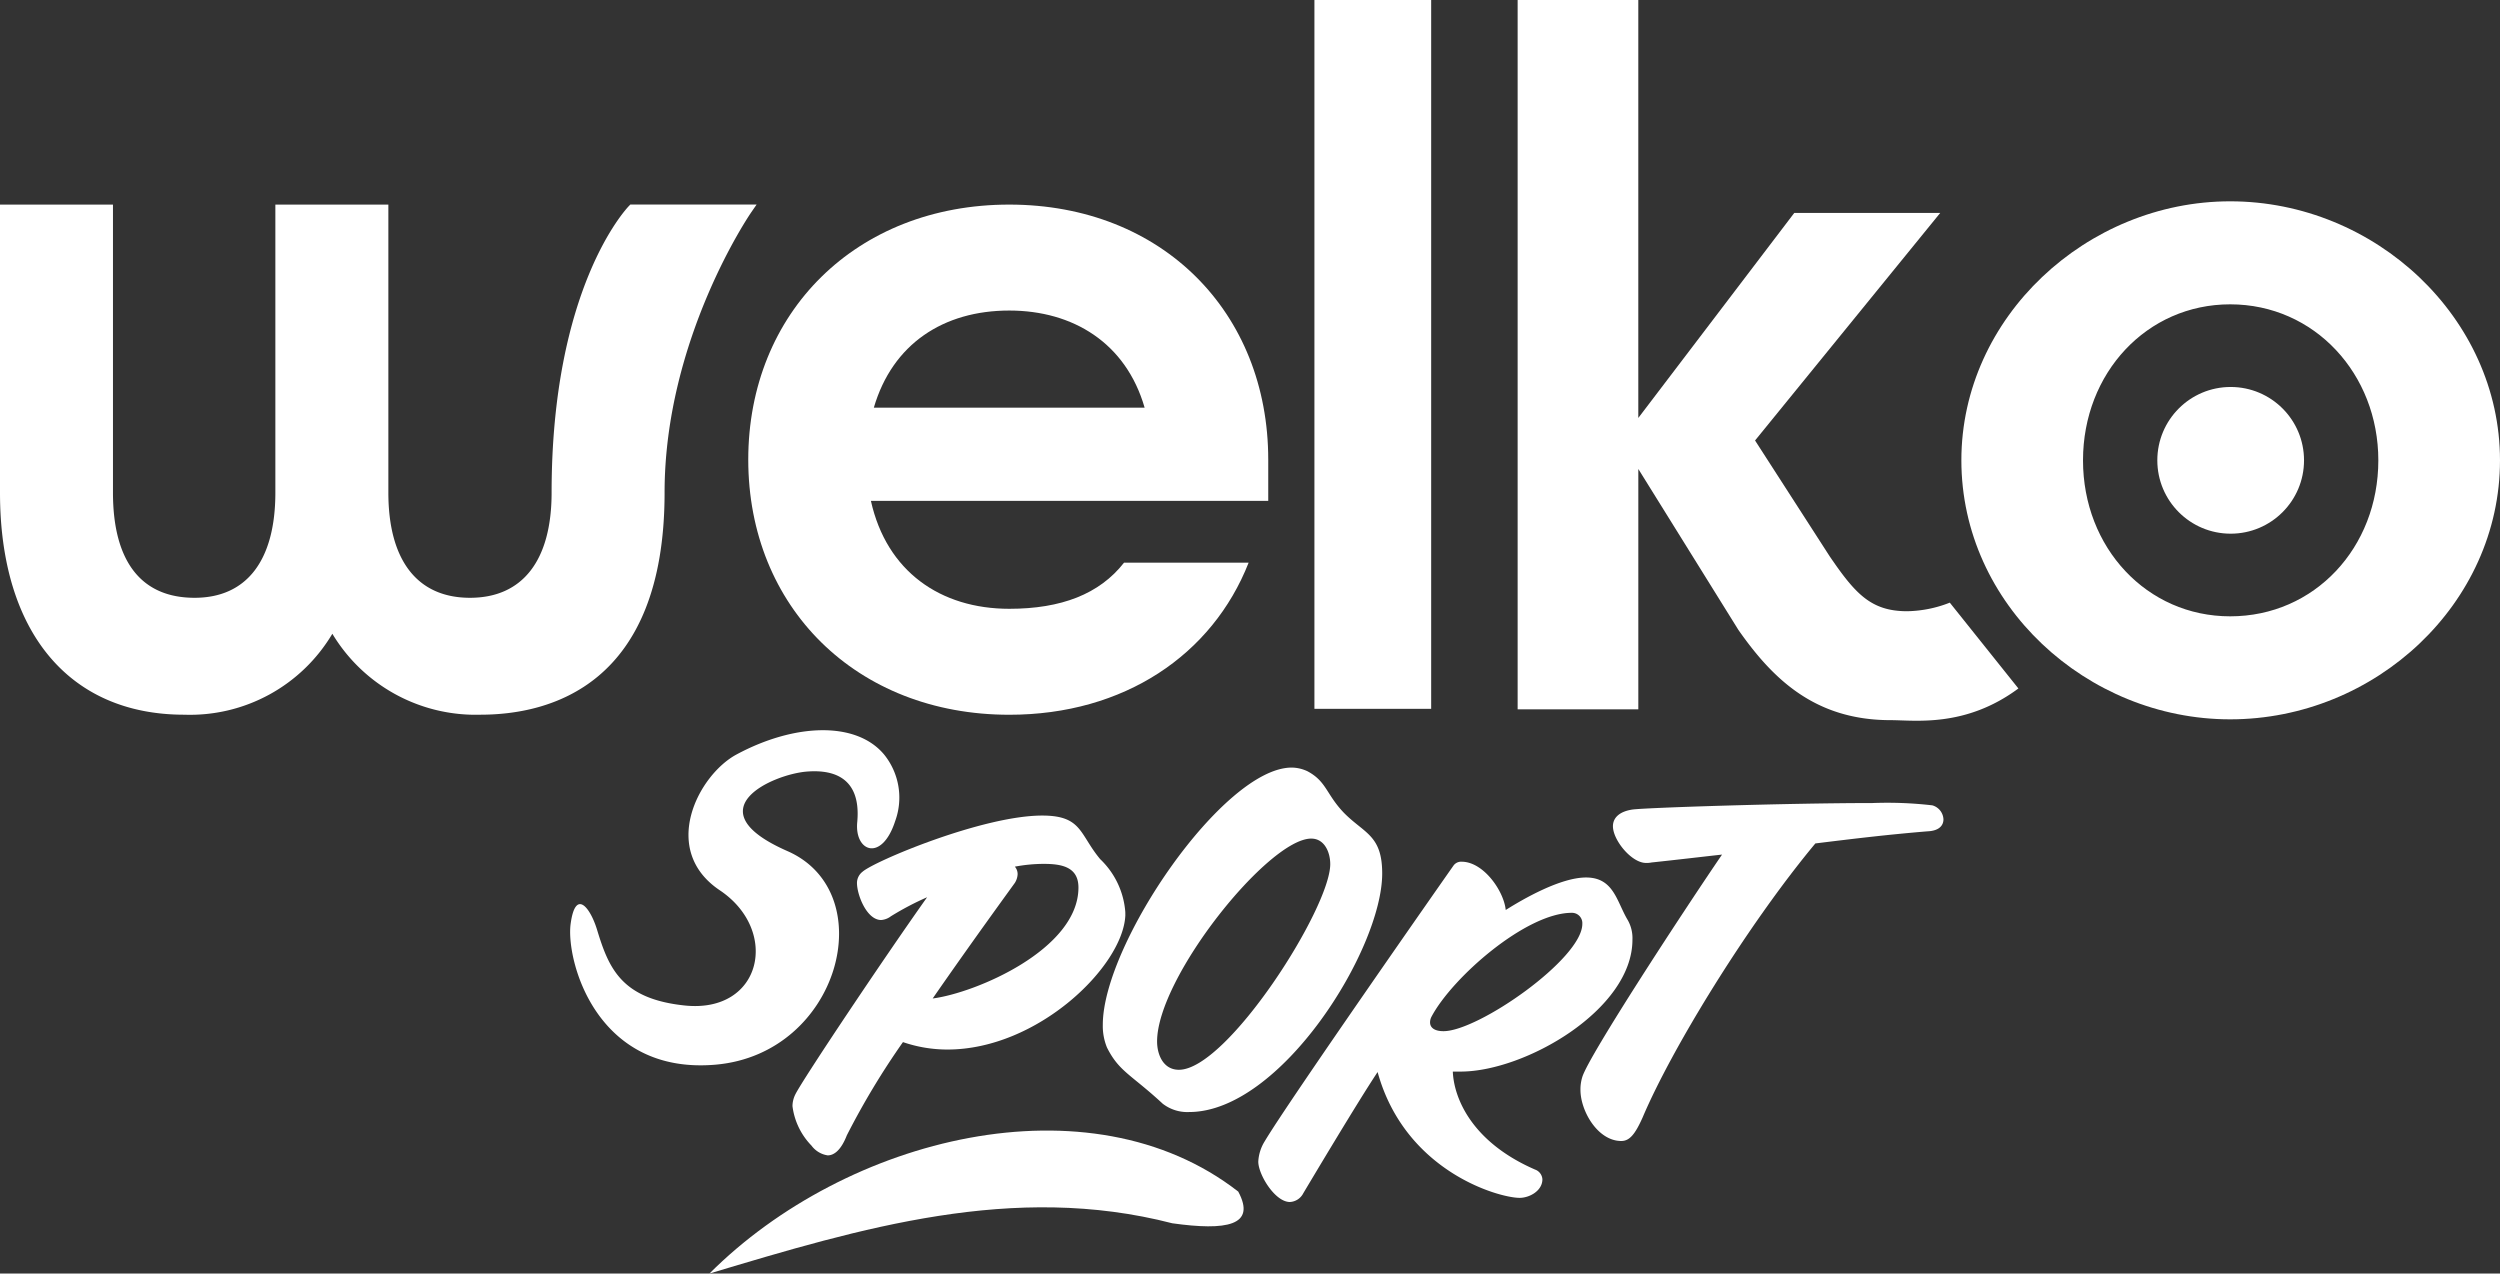
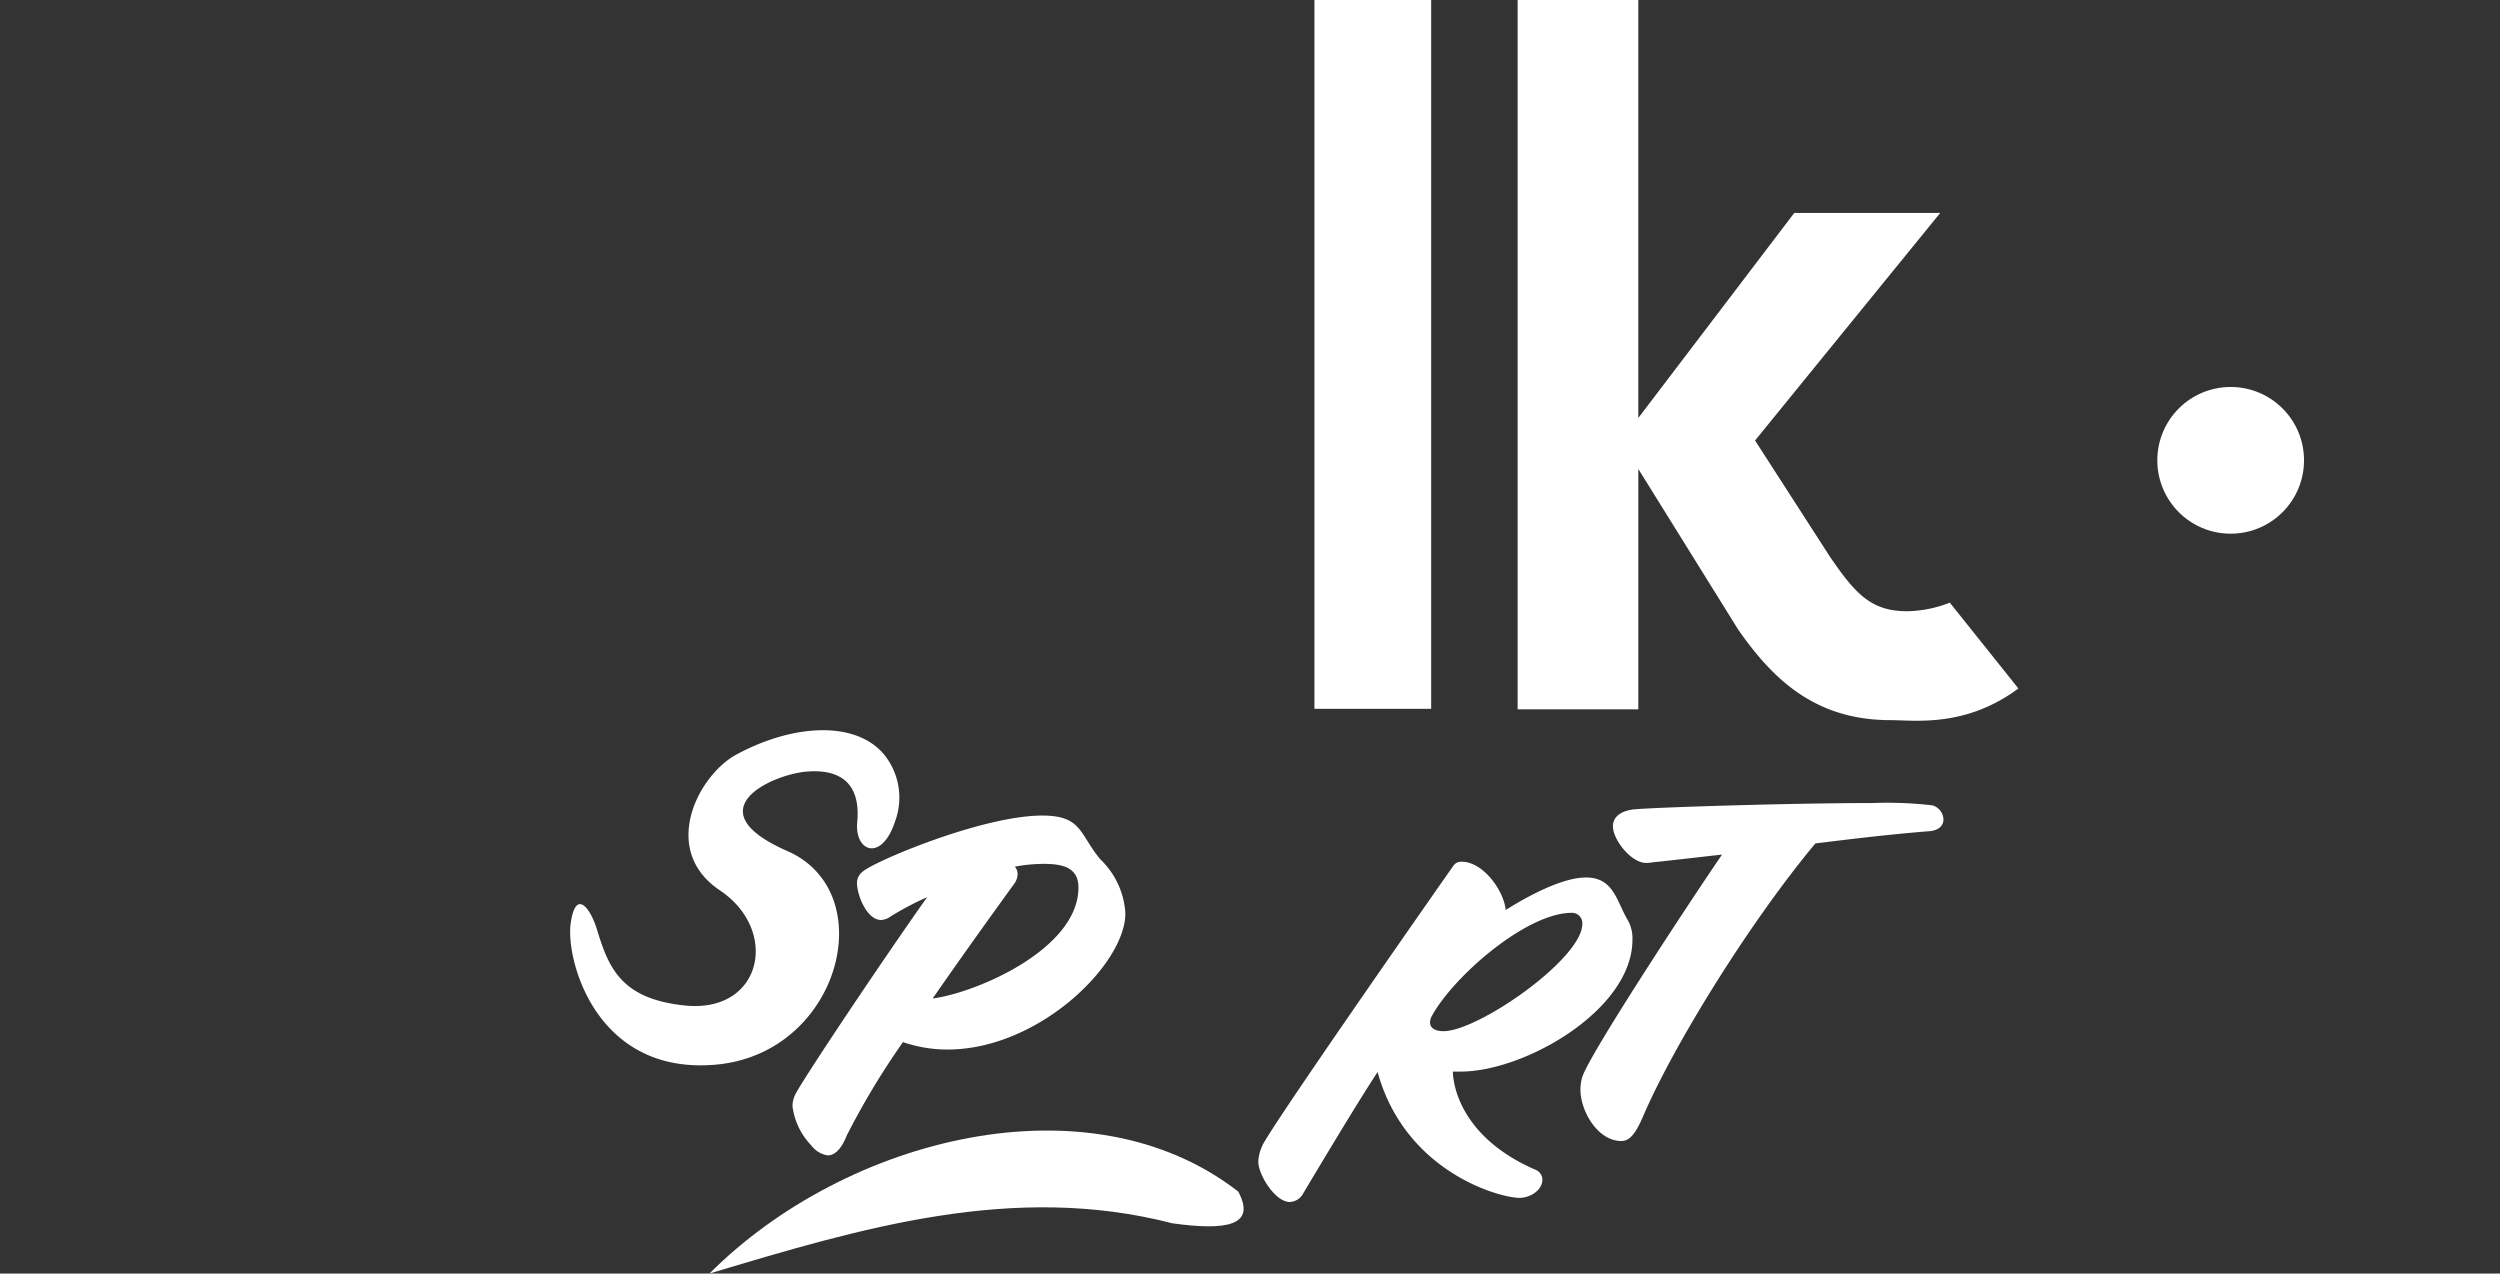
<svg xmlns="http://www.w3.org/2000/svg" width="227.391" height="115.836" viewBox="0 0 227.391 115.836">
  <rect x="0" y="0" width="227.391" height="115.836" fill="#333333" stroke="none" />
  <g id="Groupe_4" data-name="Groupe 4" transform="translate(-351.326 -663.212)">
    <g id="Groupe_1" data-name="Groupe 1" transform="translate(351.326 663.212)">
-       <path id="Tracé_1" data-name="Tracé 1" d="M408.656,676.665l-.134.14c-.286.3-7.024,7.51-7.024,26.061,0,6.17-2.637,9.566-7.424,9.566s-7.424-3.4-7.424-9.566v-26.2H376.372v26.2c0,6.17-2.608,9.566-7.347,9.566-4.857,0-7.424-3.307-7.424-9.566v-26.2H351.326v26.2c0,12.65,6.264,20.2,16.754,20.2a15.061,15.061,0,0,0,13.475-7.362,15.208,15.208,0,0,0,13.464,7.362c6.258,0,16.755-2.625,16.755-20.2,0-13.993,7.807-25.391,7.886-25.5l.483-.7Z" transform="translate(-351.326 -658.059)" fill="#fff" />
-       <path id="Tracé_2" data-name="Tracé 2" d="M400.537,699.868c0-13.386,9.815-23.2,23.738-23.2s23.558,9.816,23.558,23.2v3.748H411.692c1.427,6.425,6.335,9.817,12.583,9.817,4.73,0,8.21-1.339,10.44-4.195h11.334c-3.3,8.389-11.334,13.833-21.774,13.833C410.352,723.07,400.537,713.254,400.537,699.868Zm36.052-4.73c-1.7-5.889-6.514-8.833-12.314-8.833-5.98,0-10.619,3.033-12.316,8.833Z" transform="translate(-332.478 -658.059)" fill="#fff" />
      <path id="Tracé_3" data-name="Tracé 3" d="M437.772,663.212h10.619v64.472H437.772Z" transform="translate(-318.217 -663.212)" fill="#fff" />
      <path id="Tracé_4" data-name="Tracé 4" d="M490.445,718.026a11.025,11.025,0,0,1-3.881.781c-3.3,0-4.73-1.606-7.048-5l-6.784-10.53,16.844-20.7H476.3l-14.188,18.651V663.212H451.137v64.52h10.977V705.868l9.1,14.635c3.124,4.463,6.961,8.211,13.833,8.211,2.231,0,6.817.694,11.637-2.882Z" transform="translate(-313.098 -663.212)" fill="#fff" />
      <circle id="Ellipse_1" data-name="Ellipse 1" cx="6.672" cy="6.672" r="6.672" transform="translate(196.222 35.198)" fill="#fff" />
-       <path id="Tracé_5" data-name="Tracé 5" d="M504.77,676.452c13.208,0,24.541,10.619,24.541,23.559,0,13.028-11.334,23.558-24.541,23.558-13.028,0-24.45-10.44-24.45-23.558C480.32,686.982,491.742,676.452,504.77,676.452Zm0,37.748c7.674,0,13.475-6.247,13.475-14.188,0-7.853-5.8-14.19-13.475-14.19-7.584,0-13.386,6.247-13.386,14.19S497.186,714.2,504.77,714.2Z" transform="translate(-301.921 -658.141)" fill="#fff" />
    </g>
    <g id="Groupe_3" data-name="Groupe 3" transform="translate(403.184 729.627)">
      <g id="Groupe_2" data-name="Groupe 2">
        <path id="Tracé_6" data-name="Tracé 6" d="M433.721,725.93c-.212,4.646-7.98,12.2-16.173,12.2a12.4,12.4,0,0,1-4.054-.676,69.785,69.785,0,0,0-5.109,8.488c-.508,1.308-1.14,1.815-1.732,1.815a2.236,2.236,0,0,1-1.478-.887,6.27,6.27,0,0,1-1.73-3.589,2.427,2.427,0,0,1,.253-1.057c.633-1.308,8.064-12.414,11.992-17.946a26.4,26.4,0,0,0-3.294,1.732,1.664,1.664,0,0,1-.885.339c-1.31,0-2.2-2.281-2.2-3.379a1.3,1.3,0,0,1,.506-1.012c1.1-.972,10.937-5.11,16.342-5.11,3.632,0,3.377,1.69,5.278,3.969a7.415,7.415,0,0,1,2.281,4.814Zm-7.432-4.687a14.3,14.3,0,0,0-2.617.253,1.042,1.042,0,0,1,.252.675,1.618,1.618,0,0,1-.252.8c-.3.423-3.845,5.277-7.475,10.515,3.928-.508,13.259-4.475,13.259-10.092C429.456,721.5,427.893,721.243,426.289,721.243Z" transform="translate(-383.222 -709.083)" fill="#fff" />
-         <path id="Tracé_7" data-name="Tracé 7" d="M431.707,745.023a3.656,3.656,0,0,1-2.406-.759c-2.871-2.661-3.969-2.914-5.067-5.109a5.181,5.181,0,0,1-.379-2.07c0-7.346,10.977-23.392,17.184-23.392a3.43,3.43,0,0,1,1.437.337c1.732.929,1.687,2.07,3.292,3.759,1.857,1.9,3.5,2.026,3.5,5.532C449.271,730.245,440.024,745.023,431.707,745.023Zm11.106-24.871c-3.885,0-14.02,12.625-14.02,18.453,0,1.181.55,2.575,1.985,2.575,4.392,0,13.765-14.695,13.765-18.705C444.542,721.42,444.035,720.153,442.812,720.153Z" transform="translate(-375.406 -710.292)" fill="#fff" />
        <path id="Tracé_8" data-name="Tracé 8" d="M452.492,738.972h-.718c.083,2.238,1.561,6.334,7.472,8.909a1.007,1.007,0,0,1,.676.886c0,1.057-1.182,1.69-2.07,1.69-1.9,0-10.429-2.408-12.919-11.443-1.774,2.66-6,9.753-6.757,11.02a1.453,1.453,0,0,1-1.225.8c-1.35,0-2.871-2.492-2.871-3.675a3.882,3.882,0,0,1,.591-1.857c2.156-3.632,16.638-24.322,17.145-25.039a.852.852,0,0,1,.759-.38c1.985,0,3.842,2.661,4.011,4.391,1.606-1.012,4.983-2.956,7.306-2.956,2.534,0,2.785,2.2,3.8,3.886a3.331,3.331,0,0,1,.42,1.772C468.113,733.357,458.318,738.972,452.492,738.972Zm10.092-14.44c-4.138,0-10.854,5.868-12.753,9.457a1.118,1.118,0,0,0-.127.508c0,.465.38.8,1.225.8,3.166,0,12.624-6.589,12.624-9.756A.941.941,0,0,0,462.584,724.532Z" transform="translate(-371.489 -707.92)" fill="#fff" />
        <path id="Tracé_9" data-name="Tracé 9" d="M486.811,718.6c-3.546.295-6.376.632-10.176,1.1-6.081,7.3-13,18.536-15.707,24.912-.676,1.519-1.184,2.153-1.943,2.153-2.153,0-3.716-2.744-3.716-4.645a3.8,3.8,0,0,1,.169-1.181c.59-1.943,9.332-15.286,12.708-20.225-1.9.21-4.011.463-6.417.718a2.089,2.089,0,0,1-.506.041c-1.308,0-3-2.07-3-3.336,0-.8.632-1.351,1.772-1.52,1.184-.169,14.147-.591,21.832-.591a35.537,35.537,0,0,1,5.446.209,1.385,1.385,0,0,1,1.012,1.268C488.288,718.052,487.908,718.56,486.811,718.6Z" transform="translate(-363.374 -709.399)" fill="#fff" />
        <path id="Tracé_10" data-name="Tracé 10" d="M418.388,719.5a6.23,6.23,0,0,0-1.012-6.056c-2.536-3.033-8.117-2.852-13.421,0-3.493,1.878-7,8.682-1.52,12.353s3.836,11.208-3.18,10.479c-5.78-.6-6.922-3.4-7.984-6.89-.621-2.032-1.972-3.776-2.405-.524s2.289,13.755,13.2,12.794c11.287-.993,15.129-15.649,6.521-19.424s-1.293-7.009,1.8-7.236c1.614-.118,4.98-.006,4.549,4.608C414.68,722.3,417.176,723.247,418.388,719.5Z" transform="translate(-388.823 -711.234)" fill="#fff" />
      </g>
      <path id="Tracé_11" data-name="Tracé 11" d="M446.083,743.118c-13.523-10.526-35.651-4.994-48.1,7.453,13.83-4.149,27.66-8.3,42.1-4.572C444.995,746.687,447.75,746.225,446.083,743.118Z" transform="translate(-385.314 -701.149)" fill="#fff" />
    </g>
  </g>
</svg>